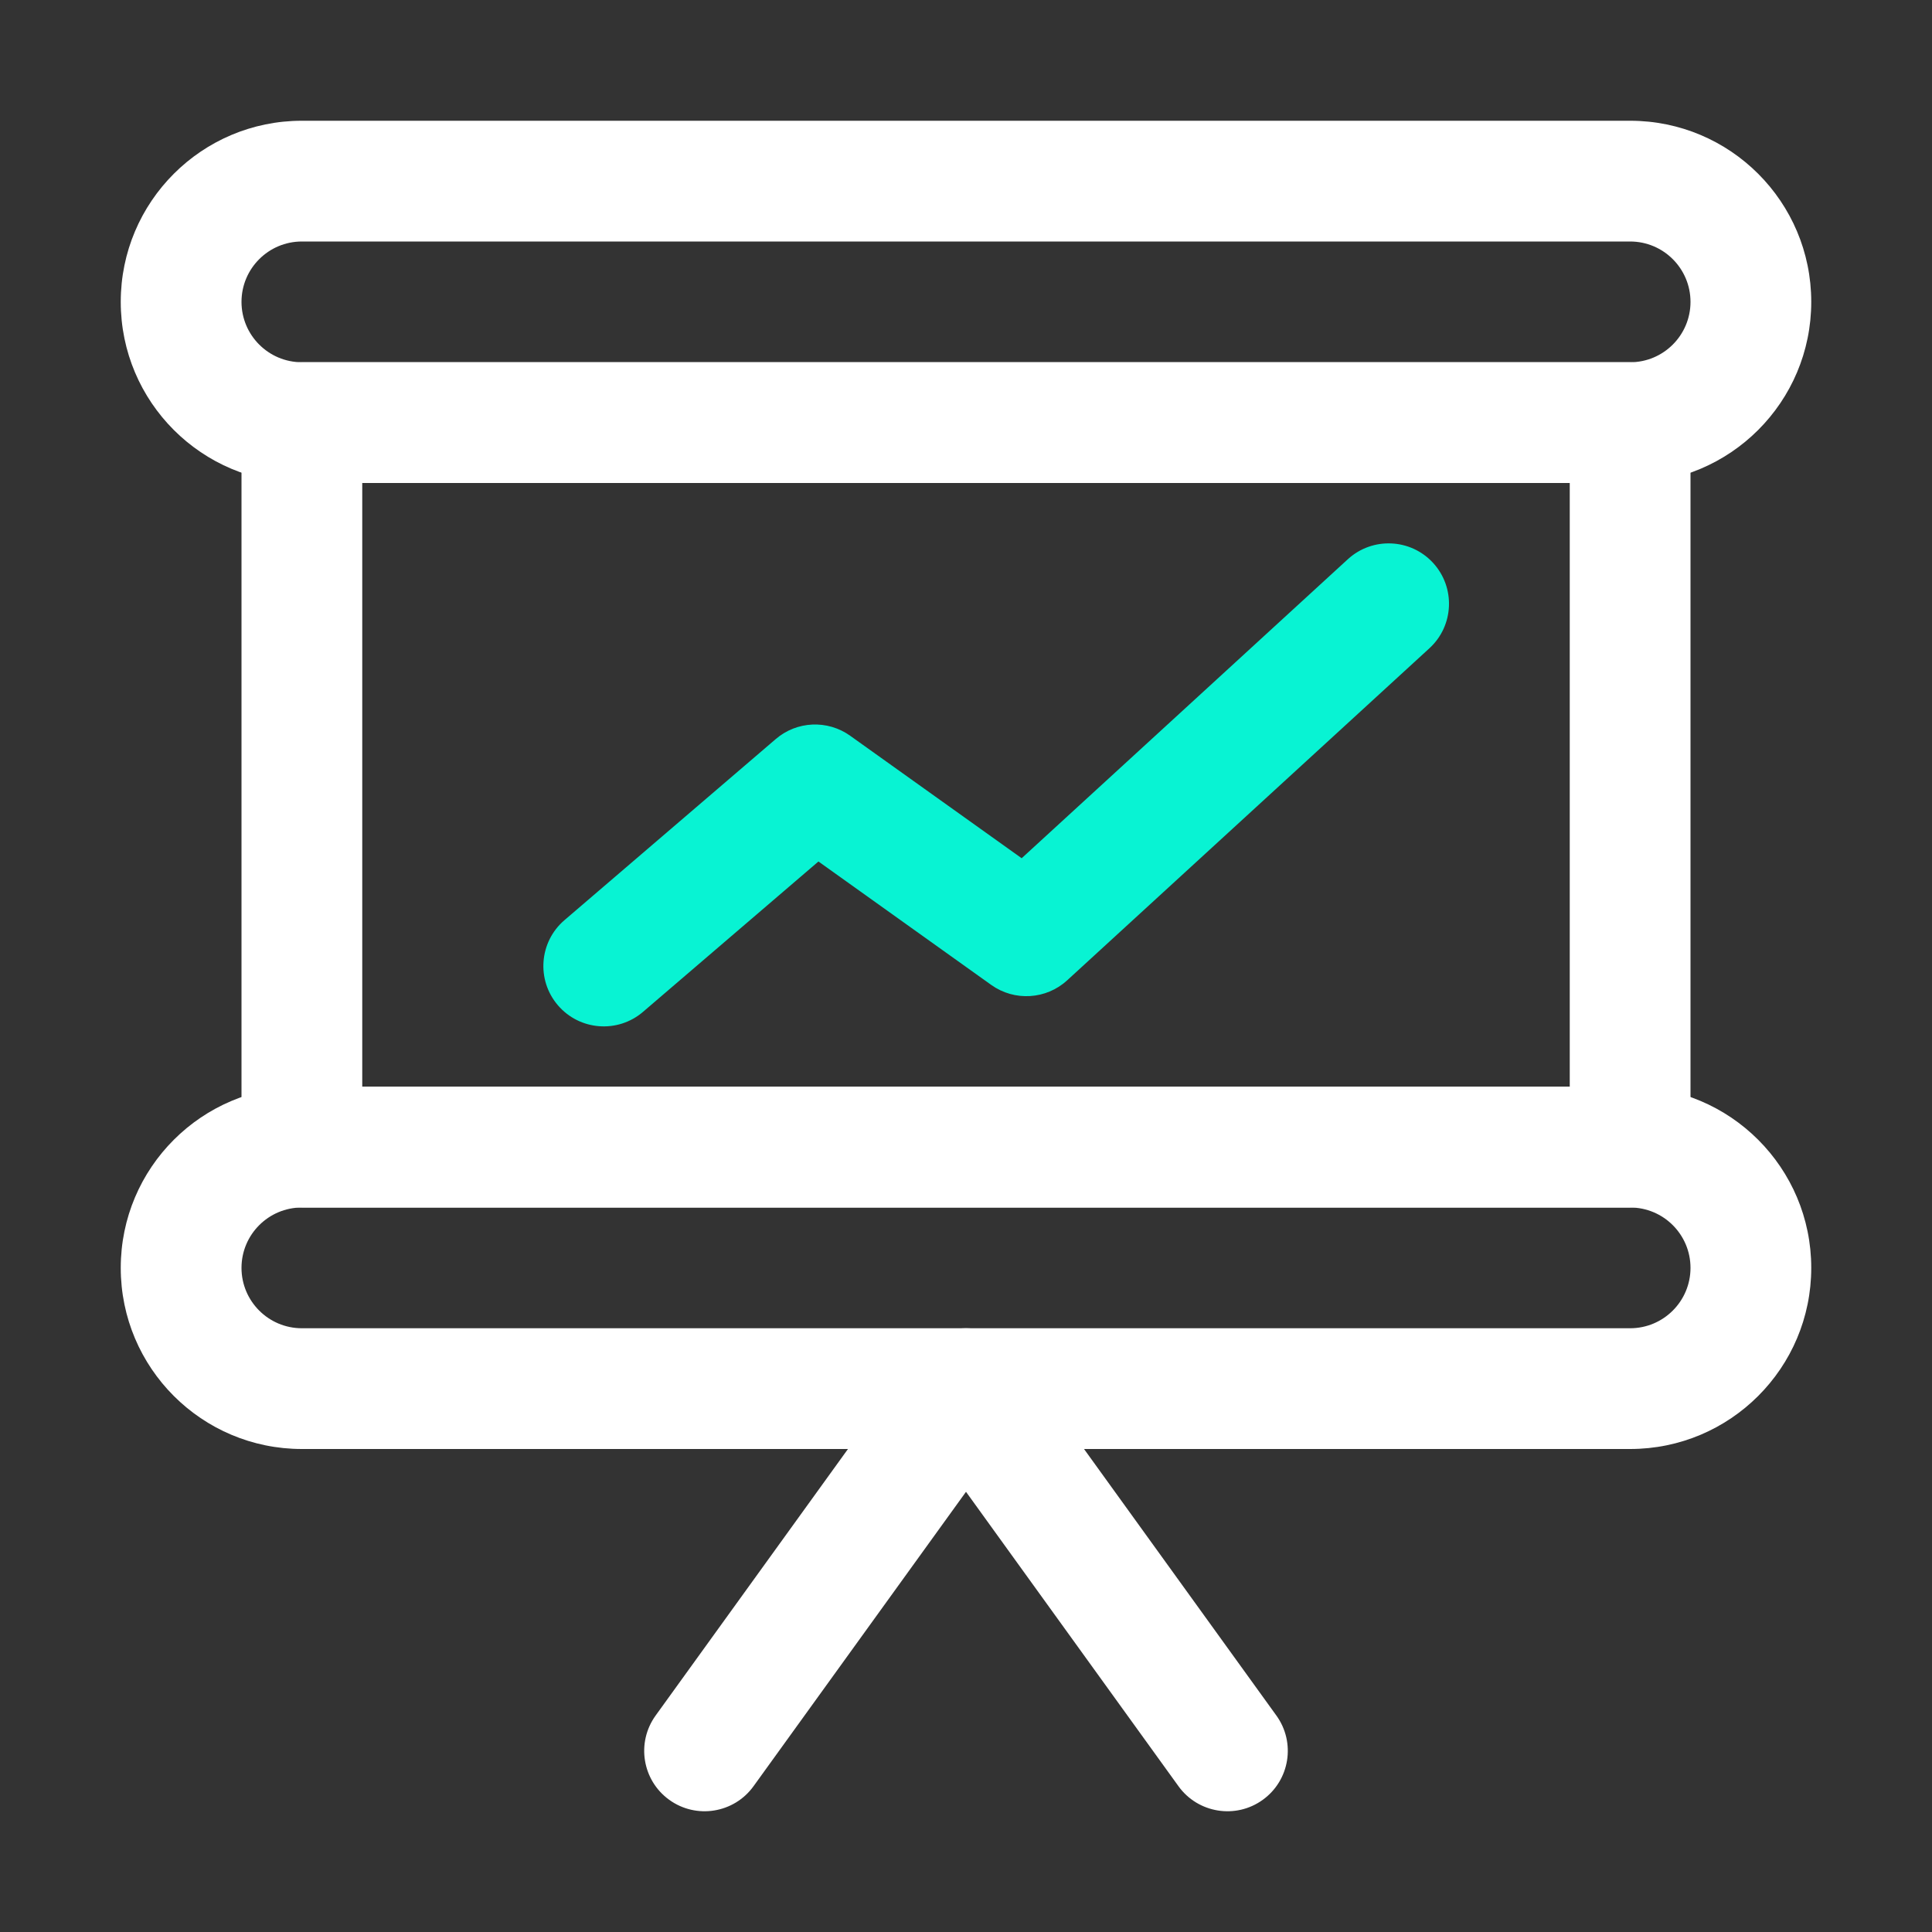
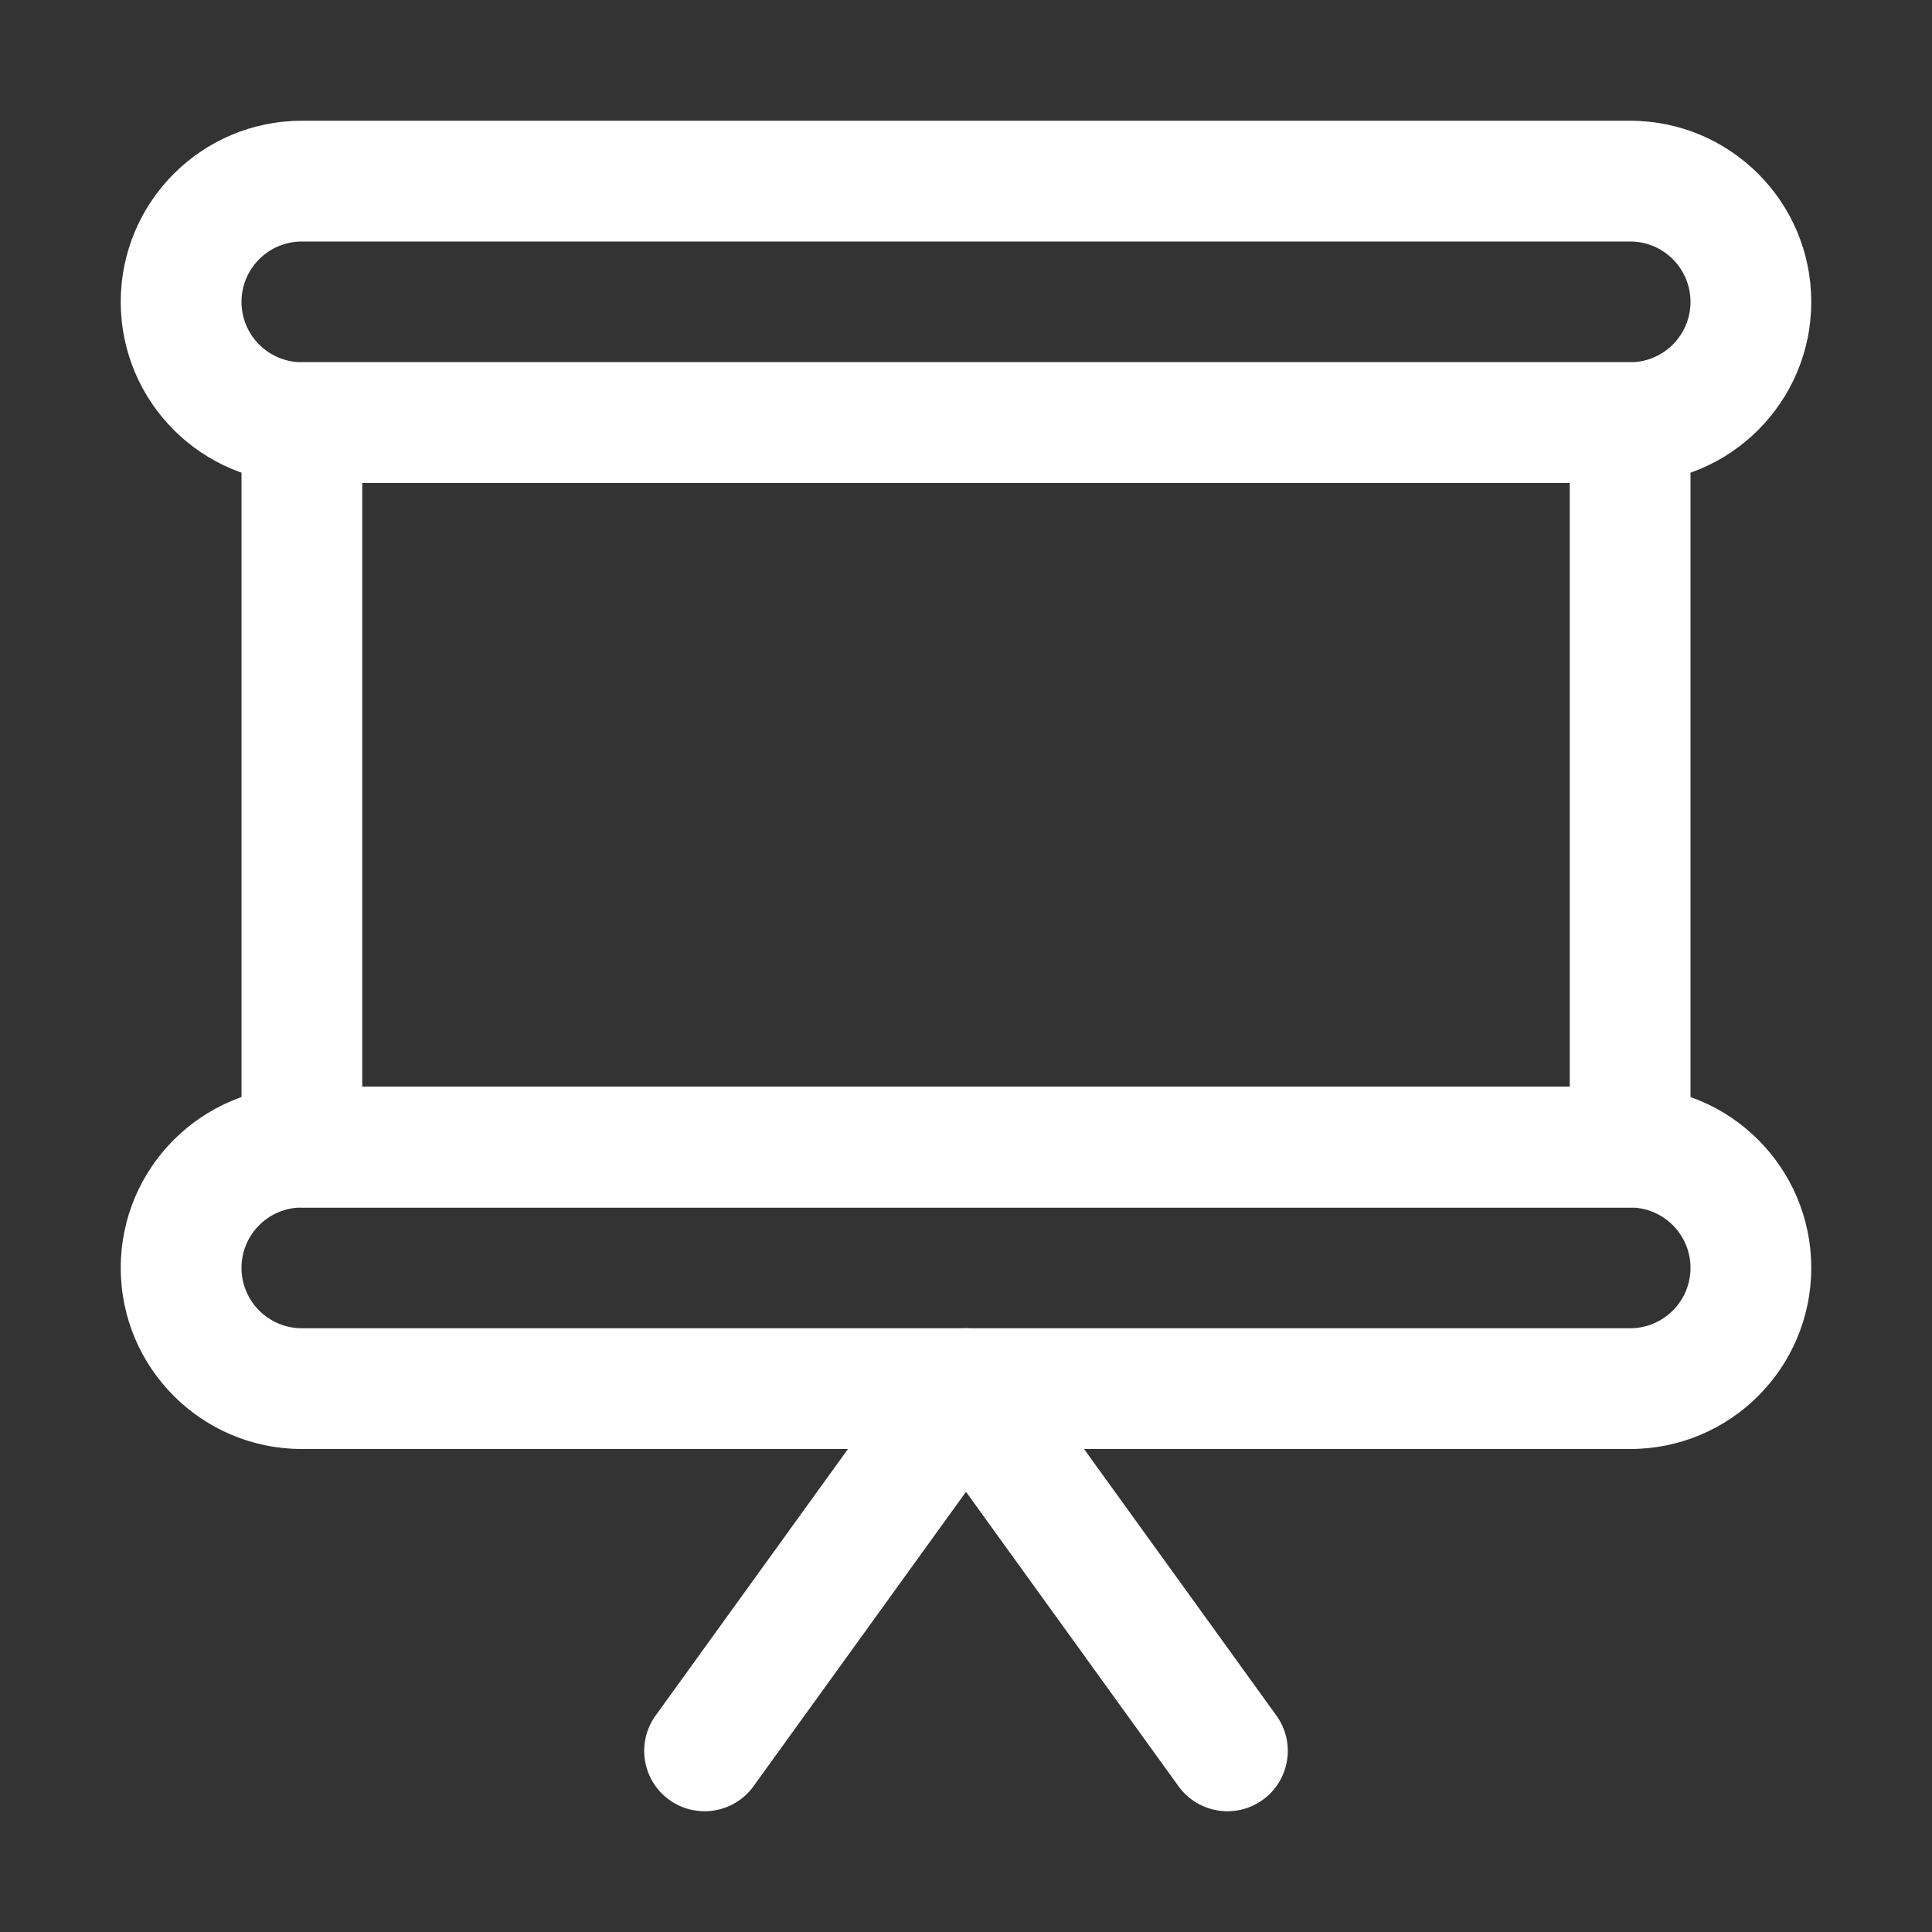
<svg xmlns="http://www.w3.org/2000/svg" width="32" height="32" viewBox="0 0 32 32" fill="none">
  <rect x="0" y="0" width="32" height="32" fill="#333333" stroke="none" />
  <path fill-rule="evenodd" clip-rule="evenodd" d="M2 5C2 3.343 3.343 2 5 2H27C28.657 2 30 3.343 30 5C30 6.657 28.657 8 27 8H5C3.343 8 2 6.657 2 5ZM5 4C4.448 4 4 4.448 4 5C4 5.552 4.448 6 5 6H27C27.552 6 28 5.552 28 5C28 4.448 27.552 4 27 4H5Z" fill="white" />
  <path fill-rule="evenodd" clip-rule="evenodd" d="M2 21C2 19.343 3.343 18 5 18H27C28.657 18 30 19.343 30 21C30 22.657 28.657 24 27 24H5C3.343 24 2 22.657 2 21ZM5 20C4.448 20 4 20.448 4 21C4 21.552 4.448 22 5 22H27C27.552 22 28 21.552 28 21C28 20.448 27.552 20 27 20H5Z" fill="white" />
  <path fill-rule="evenodd" clip-rule="evenodd" d="M4 7C4 6.448 4.448 6 5 6H27C27.552 6 28 6.448 28 7V19C28 19.552 27.552 20 27 20H5C4.448 20 4 19.552 4 19V7ZM6 8V18H26V8H6Z" fill="white" />
  <path fill-rule="evenodd" clip-rule="evenodd" d="M16 22C16.321 22 16.623 22.154 16.811 22.415L21.141 28.415C21.464 28.863 21.363 29.488 20.915 29.811C20.468 30.134 19.842 30.033 19.519 29.585L16 24.709L12.481 29.585C12.158 30.033 11.533 30.134 11.085 29.811C10.637 29.488 10.536 28.863 10.859 28.415L15.189 22.415C15.377 22.154 15.679 22 16 22Z" fill="white" />
-   <path fill-rule="evenodd" clip-rule="evenodd" d="M23.737 9.324C24.11 9.731 24.083 10.364 23.676 10.737L17.676 16.237C17.328 16.556 16.803 16.588 16.419 16.314L13.556 14.269L10.651 16.759C10.232 17.119 9.6 17.07 9.241 16.651C8.881 16.232 8.93 15.6 9.349 15.241L12.849 12.241C13.198 11.941 13.707 11.919 14.081 12.186L16.922 14.215L22.324 9.263C22.731 8.89 23.364 8.917 23.737 9.324Z" fill="#08F3D3" />
</svg>